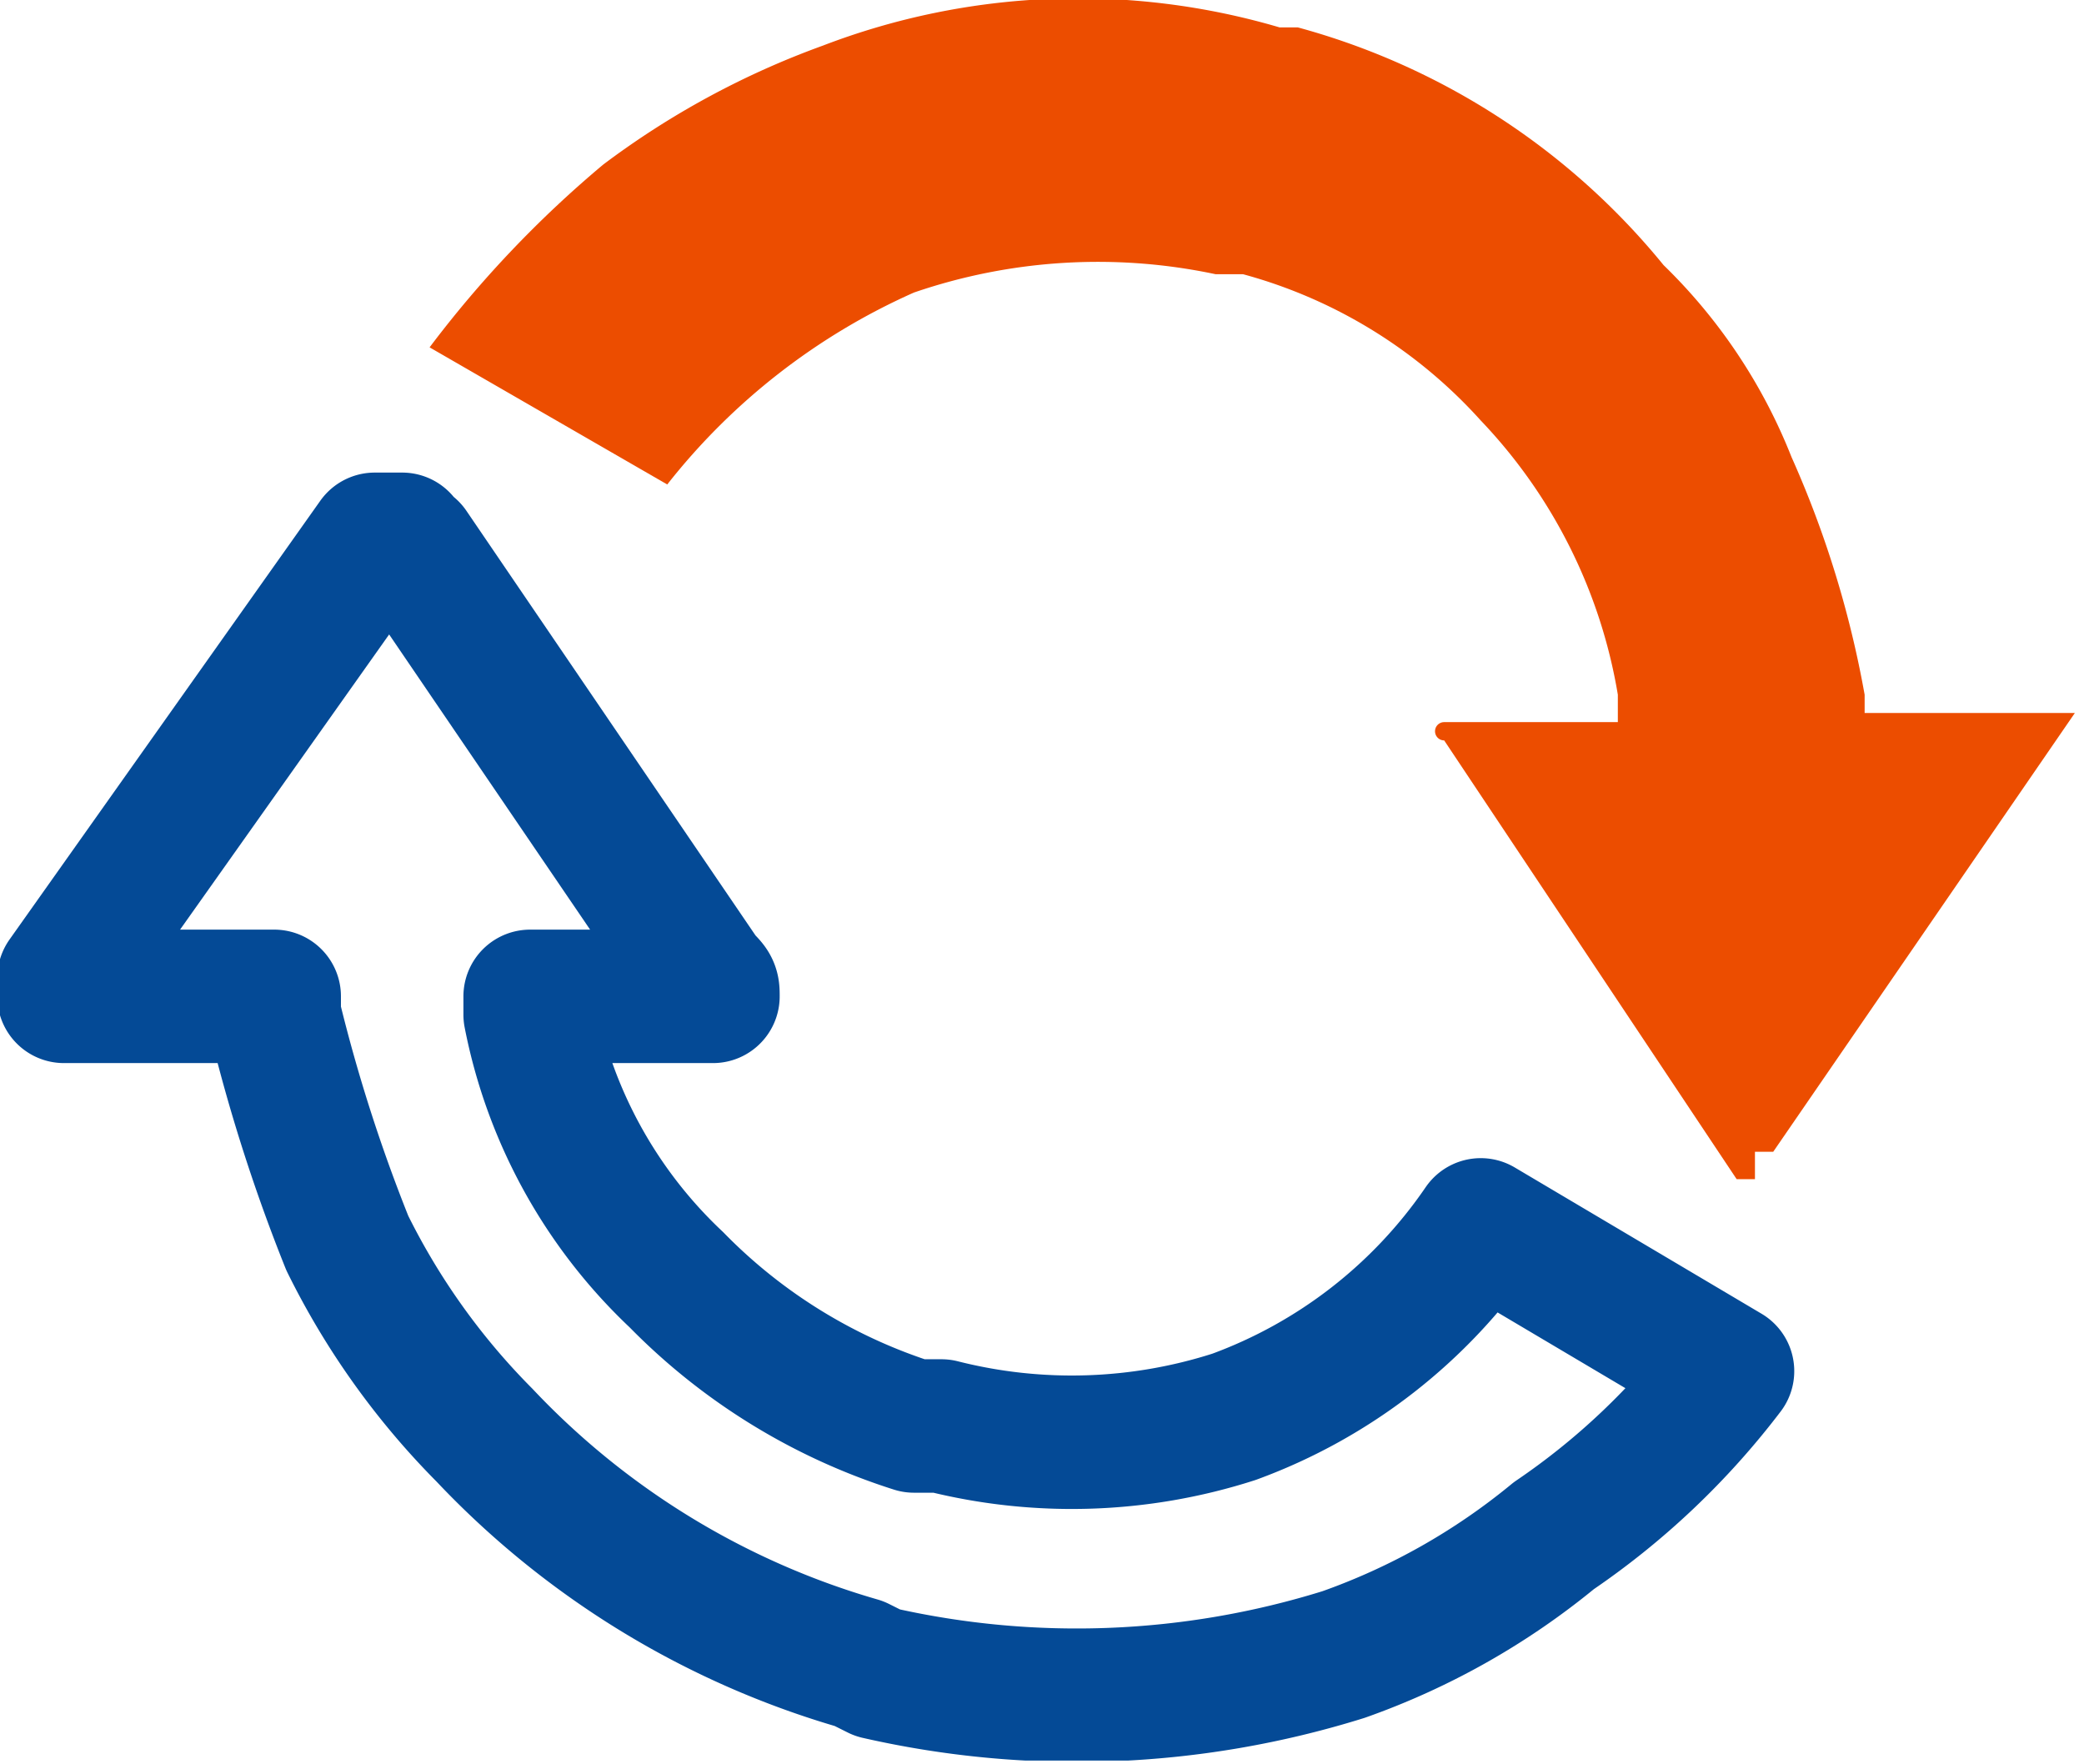
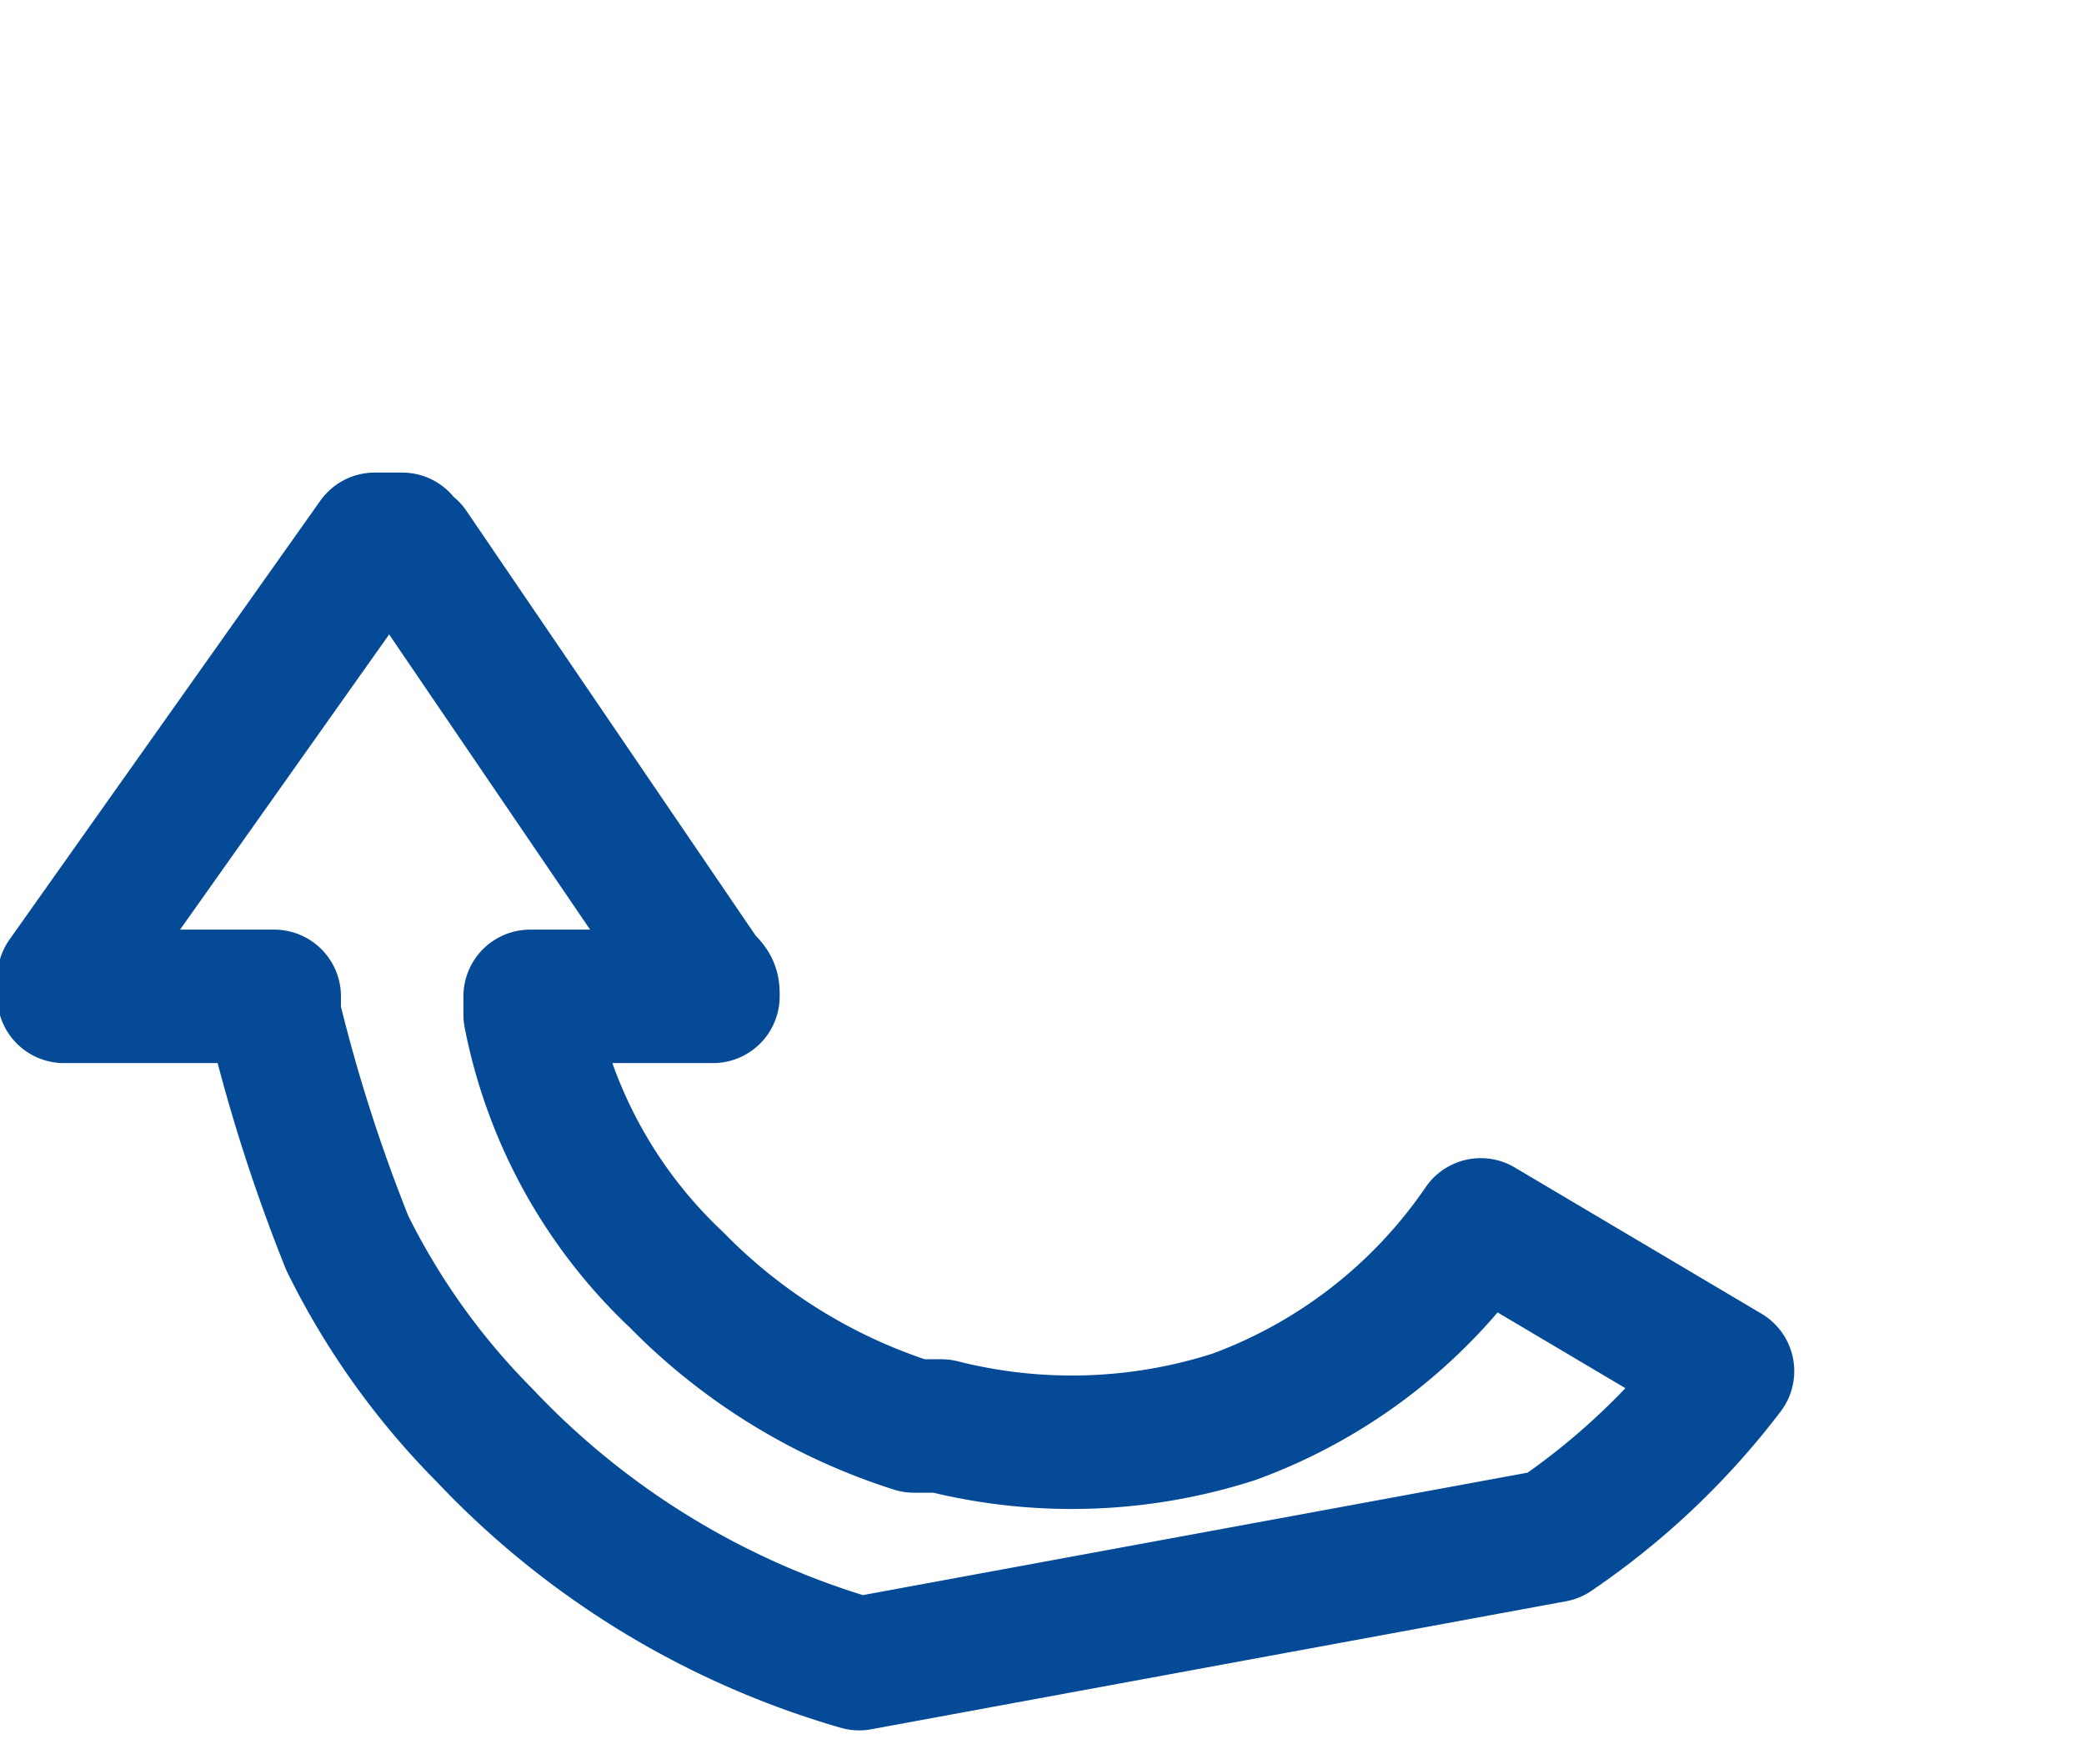
<svg xmlns="http://www.w3.org/2000/svg" viewBox="0 0 22.8 19.3">
  <defs>
    <clipPath id="a" transform="translate(0)">
      <rect width="22.8" height="19.26" fill="none" />
    </clipPath>
  </defs>
  <title>icon_service06</title>
  <g clip-path="url(#a)">
-     <path d="M9.4,18.2a9.1,9.1,0,0,1-4.1-2.5,8,8,0,0,1-1.5-2.1A18.3,18.3,0,0,1,3,11.1v-.2H.7v-.2L4.1,5.9h.3a.1.1,0,0,0,.1.1l3.2,4.7c.1.1.1.1.1.2h-2v.2A5.4,5.4,0,0,0,7.4,14,6.3,6.3,0,0,0,10,15.6h.3a5.8,5.8,0,0,0,3.2-.1,5.6,5.6,0,0,0,2.7-2.1L18.9,15A8.1,8.1,0,0,1,17,16.8a7.6,7.6,0,0,1-2.3,1.3,9.8,9.8,0,0,1-5.1.2Z" transform="translate(0)" fill="none" stroke="#044a96" stroke-linecap="round" stroke-linejoin="round" stroke-width="1.46" />
-     <path d="M19.2,12.9H19L15.8,8.1a.1.1,0,0,1,0-.2h1.9V7.6a5.7,5.7,0,0,0-1.5-3A5.4,5.4,0,0,0,13.6,3h-.3a6.2,6.2,0,0,0-3.3.2A7.1,7.1,0,0,0,7.3,5.3L4.7,3.8a12.1,12.1,0,0,1,1.9-2A9.2,9.2,0,0,1,9,.5a7.8,7.8,0,0,1,5-.2h.2a7.8,7.8,0,0,1,4,2.6A6,6,0,0,1,19.6,5a11.2,11.2,0,0,1,.8,2.6v.2h2.3l-3.3,4.8h-.2" transform="translate(0)" fill="#ec4d00" />
+     <path d="M9.4,18.2a9.1,9.1,0,0,1-4.1-2.5,8,8,0,0,1-1.5-2.1A18.3,18.3,0,0,1,3,11.1v-.2H.7v-.2L4.1,5.9h.3a.1.1,0,0,0,.1.1l3.2,4.7c.1.1.1.1.1.2h-2v.2A5.4,5.4,0,0,0,7.4,14,6.3,6.3,0,0,0,10,15.6h.3a5.8,5.8,0,0,0,3.2-.1,5.6,5.6,0,0,0,2.7-2.1L18.9,15A8.1,8.1,0,0,1,17,16.8Z" transform="translate(0)" fill="none" stroke="#044a96" stroke-linecap="round" stroke-linejoin="round" stroke-width="1.46" />
  </g>
</svg>